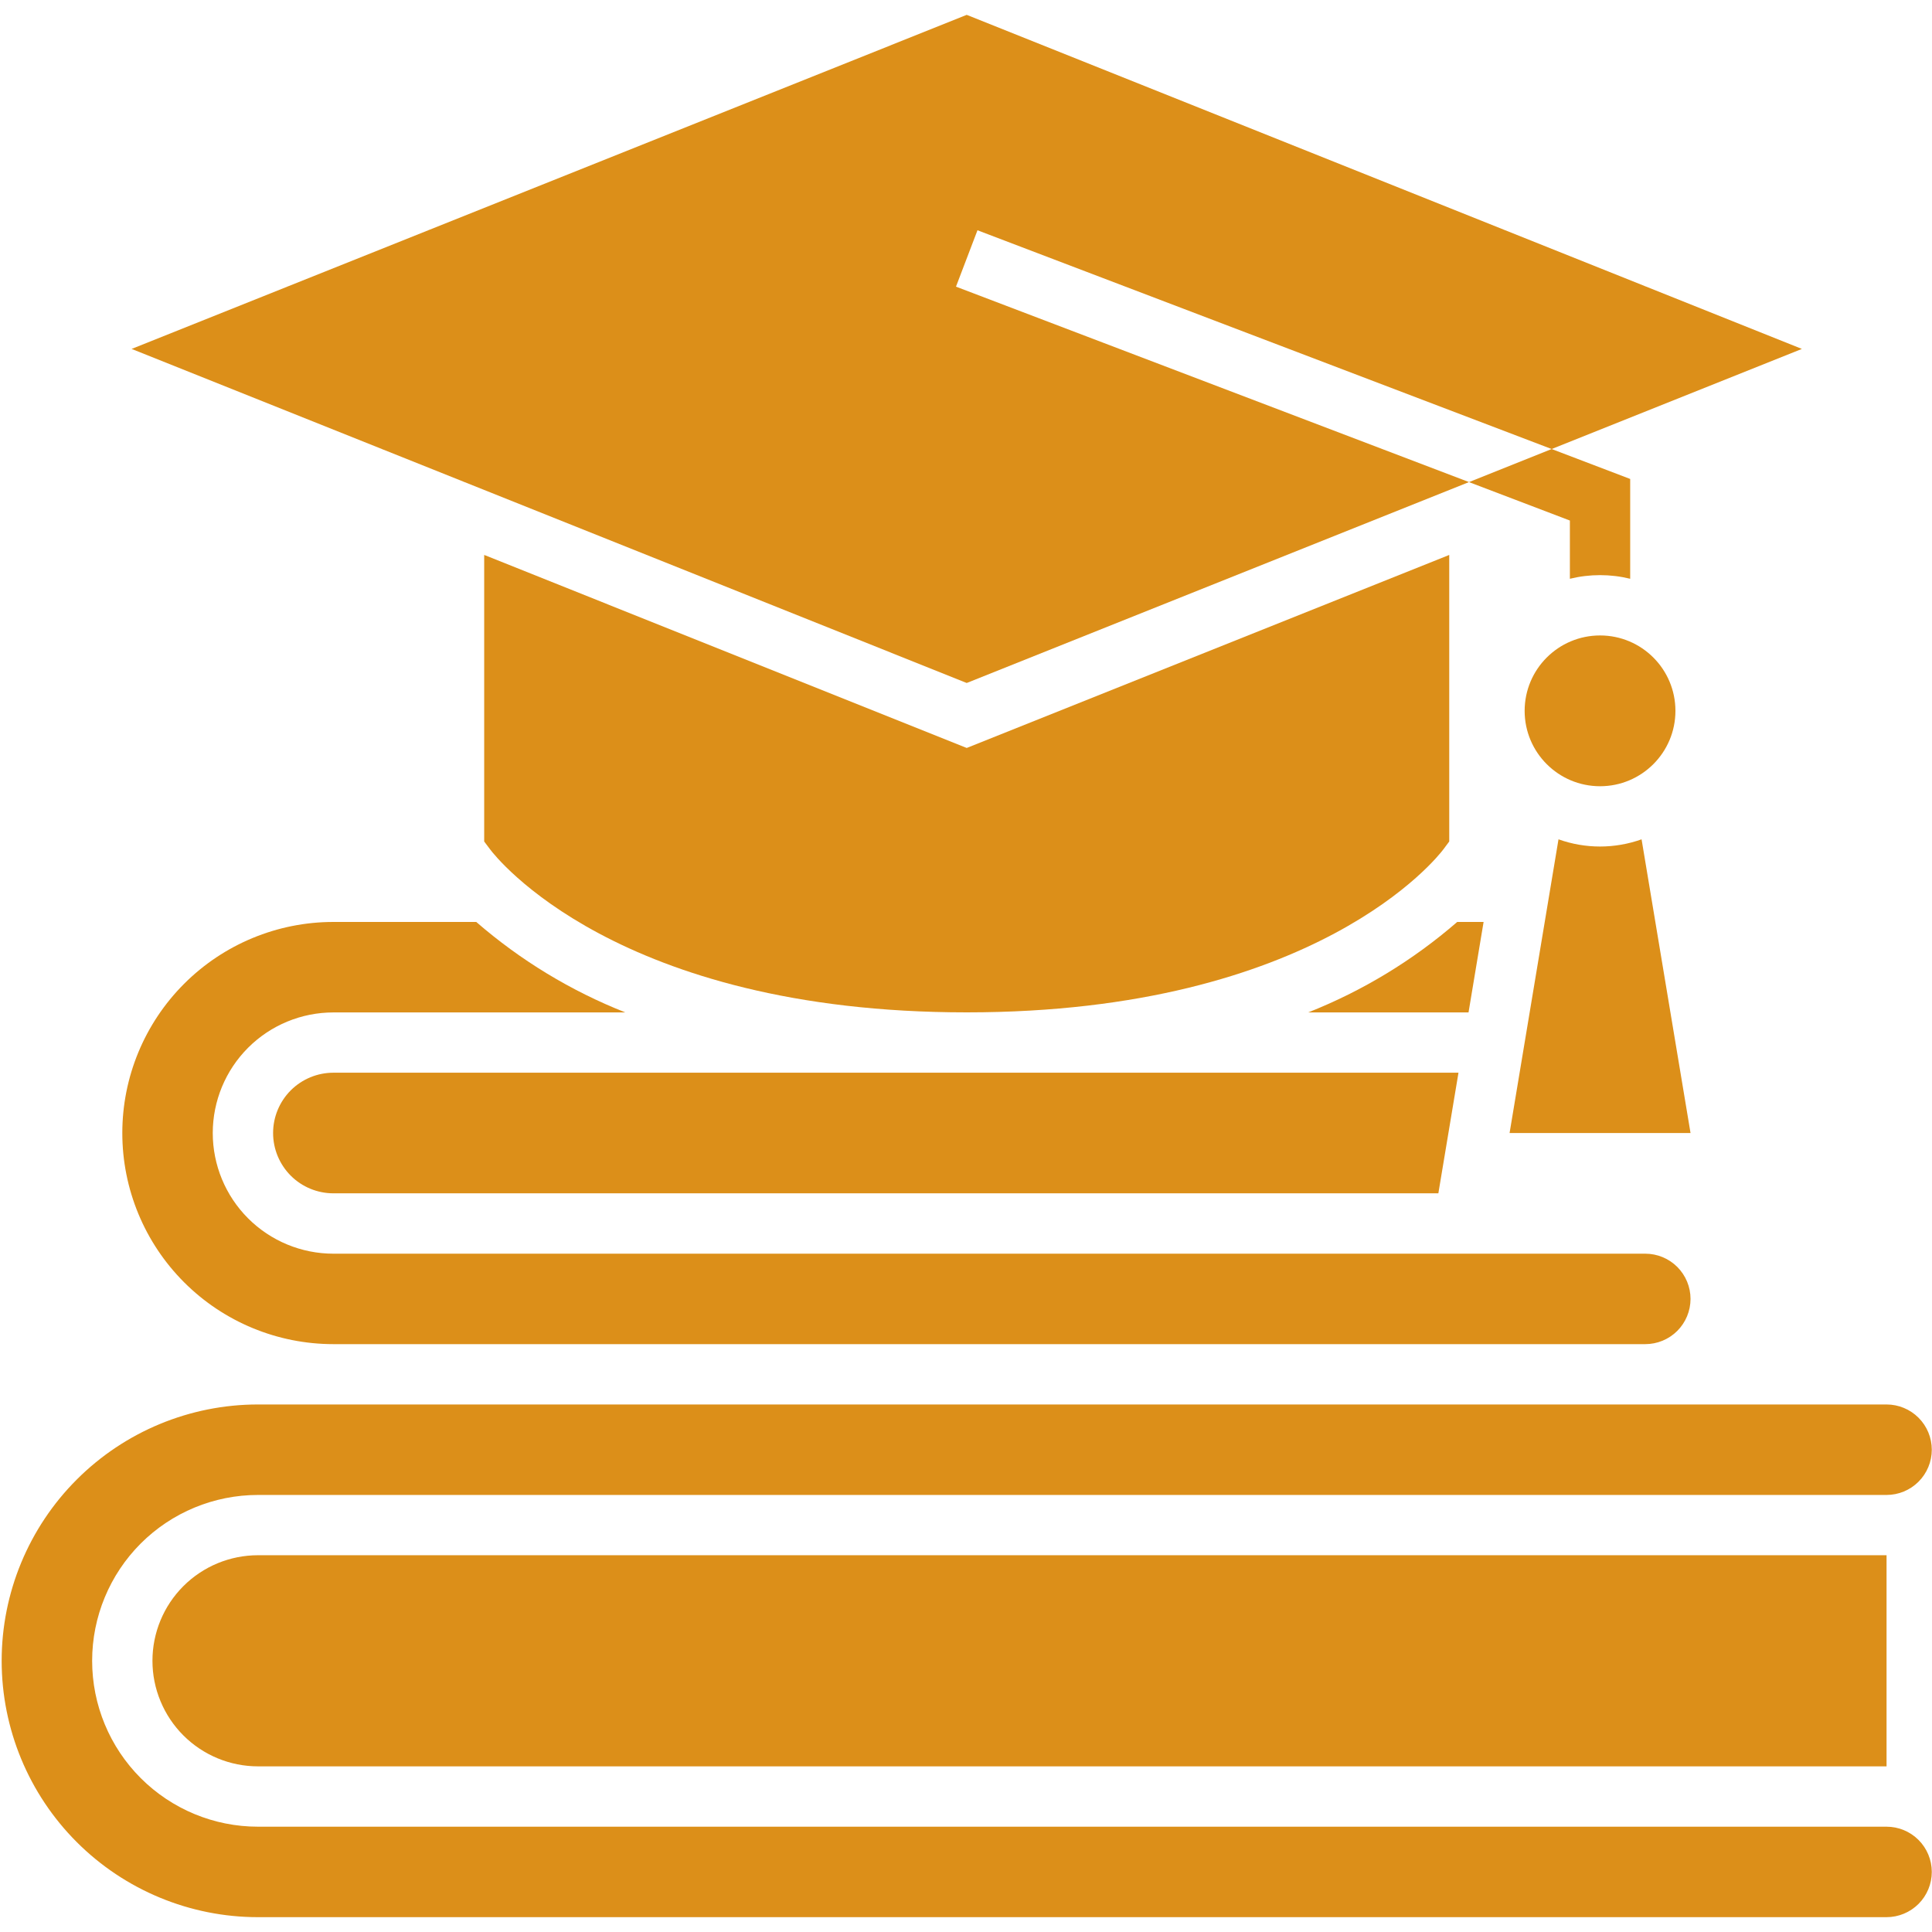
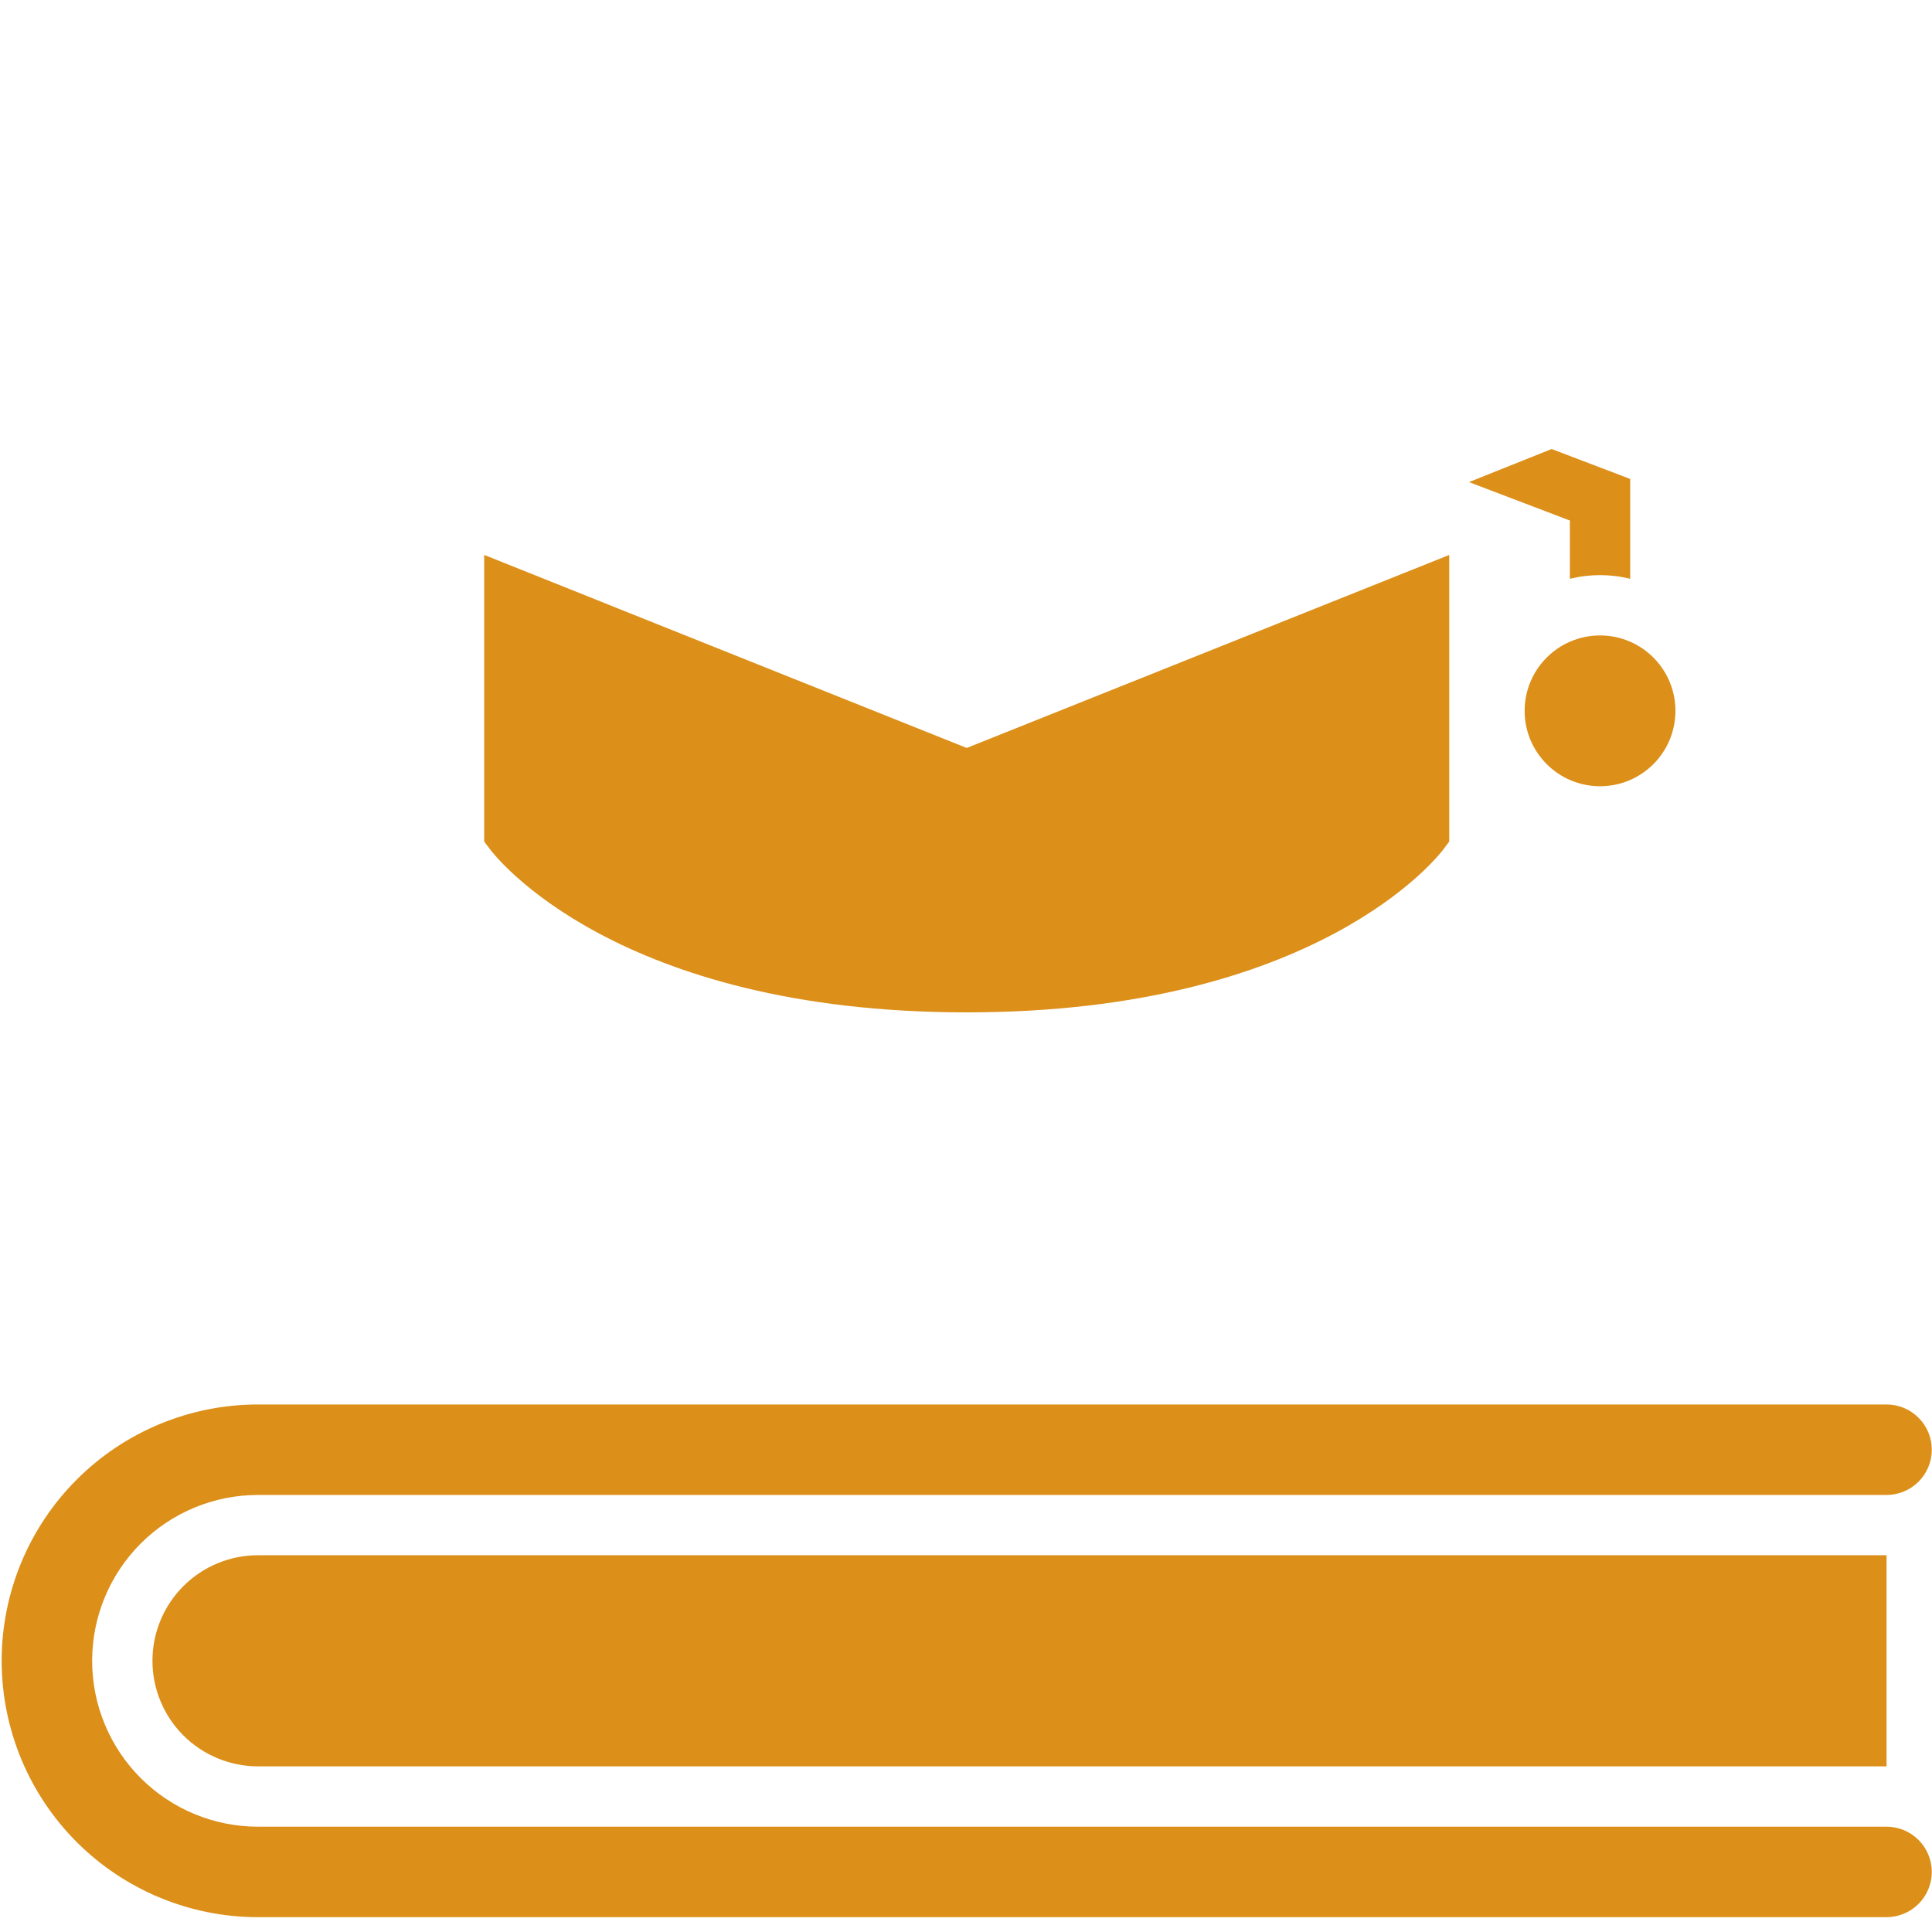
<svg xmlns="http://www.w3.org/2000/svg" width="65" height="65" viewBox="0 0 65 65" fill="none">
  <path d="M48.556 28.582L48.758 28.311V18.67L32.524 25.164L16.29 18.67V28.311L16.493 28.581C16.66 28.805 20.738 34.06 32.524 34.06C44.311 34.06 48.388 28.805 48.556 28.582Z" fill="#dc8f19" />
  <path d="M63.471 61.457H8.68C7.2 61.457 5.781 60.869 4.734 59.822C3.688 58.776 3.1 57.356 3.1 55.876C3.1 54.396 3.688 52.977 4.734 51.93C5.781 50.884 7.2 50.296 8.68 50.296H63.471C63.874 50.296 64.261 50.136 64.547 49.85C64.832 49.565 64.993 49.178 64.993 48.774C64.993 48.37 64.832 47.983 64.547 47.698C64.261 47.412 63.874 47.252 63.471 47.252H8.68C6.393 47.252 4.199 48.161 2.582 49.778C0.965 51.395 0.056 53.589 0.056 55.876C0.056 58.164 0.965 60.357 2.582 61.975C4.199 63.592 6.393 64.501 8.68 64.501H63.471C63.874 64.501 64.261 64.34 64.547 64.055C64.832 63.77 64.993 63.382 64.993 62.979C64.993 62.575 64.832 62.188 64.547 61.903C64.261 61.617 63.874 61.457 63.471 61.457Z" fill="#dc8f19" />
  <path d="M5.129 55.875C5.129 56.342 5.221 56.804 5.4 57.234C5.578 57.665 5.84 58.057 6.169 58.386C6.499 58.716 6.891 58.978 7.321 59.156C7.752 59.335 8.214 59.427 8.68 59.427H63.471V52.324H8.68C7.739 52.324 6.835 52.698 6.169 53.364C5.503 54.03 5.129 54.934 5.129 55.875Z" fill="#dc8f19" />
  <path d="M53.832 26.452C55.233 26.452 56.368 25.316 56.368 23.916C56.368 22.515 55.233 21.379 53.832 21.379C52.431 21.379 51.295 22.515 51.295 23.916C51.295 25.316 52.431 26.452 53.832 26.452Z" fill="#dc8f19" />
-   <path d="M49.423 16.219L32.163 9.644L32.886 7.747L52.204 15.107L60.622 11.739L32.524 0.5L4.427 11.739L32.524 22.978L49.423 16.219Z" fill="#dc8f19" />
  <path d="M52.817 17.513V19.472C53.484 19.309 54.18 19.309 54.846 19.472V16.114L52.204 15.107L49.423 16.22L52.817 17.513Z" fill="#dc8f19" />
-   <path d="M9.188 38.119C9.188 38.657 9.402 39.173 9.782 39.554C10.163 39.935 10.679 40.148 11.217 40.148H48.392L49.069 36.09H11.217C10.679 36.09 10.163 36.304 9.782 36.684C9.402 37.065 9.188 37.581 9.188 38.119Z" fill="#dc8f19" />
-   <path d="M56.876 38.119L55.229 28.238C54.325 28.561 53.338 28.561 52.434 28.238L50.788 38.119H56.876Z" fill="#dc8f19" />
-   <path d="M11.217 45.222H55.354C55.757 45.222 56.144 45.062 56.43 44.777C56.715 44.491 56.876 44.104 56.876 43.7C56.876 43.297 56.715 42.91 56.43 42.624C56.144 42.339 55.757 42.179 55.354 42.179H11.217C10.141 42.179 9.108 41.751 8.347 40.99C7.586 40.229 7.158 39.196 7.158 38.12C7.158 37.044 7.586 36.011 8.347 35.25C9.108 34.489 10.141 34.062 11.217 34.062H21.039C19.206 33.338 17.511 32.309 16.023 31.018H11.217C9.333 31.018 7.527 31.766 6.195 33.098C4.863 34.43 4.115 36.236 4.115 38.12C4.115 40.004 4.863 41.81 6.195 43.142C7.527 44.474 9.333 45.222 11.217 45.222Z" fill="#dc8f19" />
-   <path d="M49.914 31.018H49.026C47.539 32.309 45.843 33.338 44.011 34.062H49.407L49.914 31.018Z" fill="#dc8f19" />
</svg>